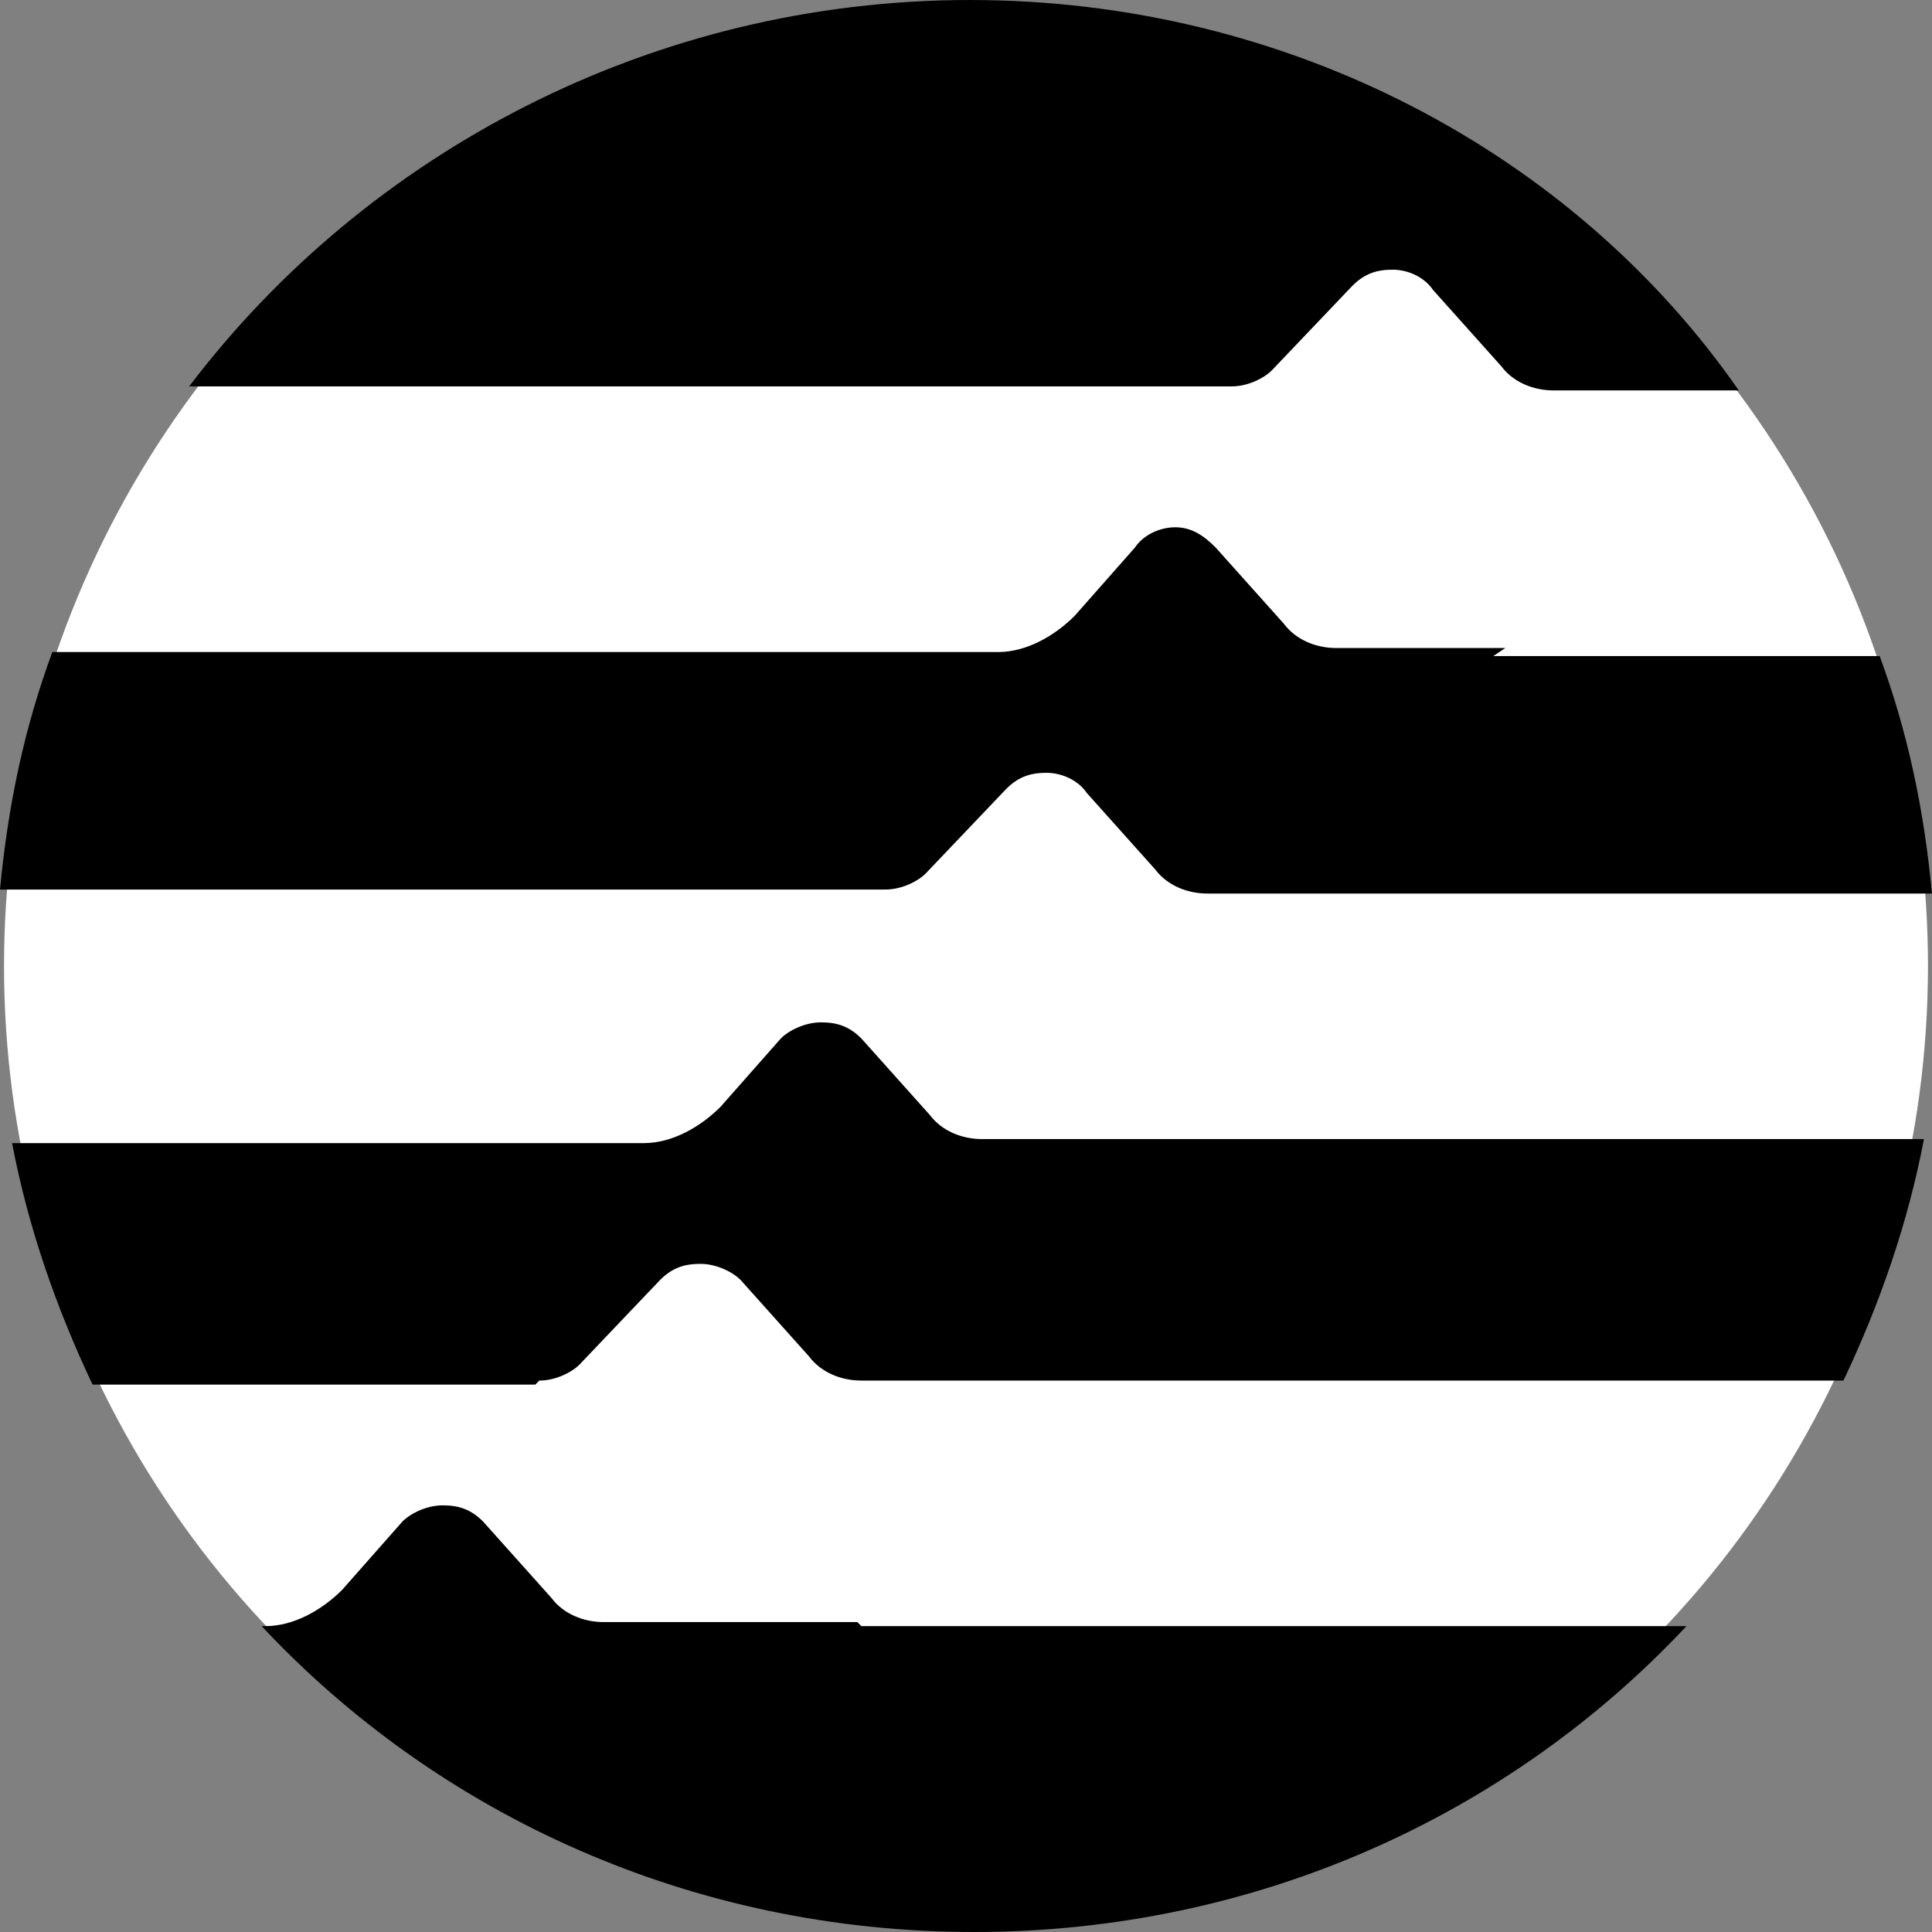
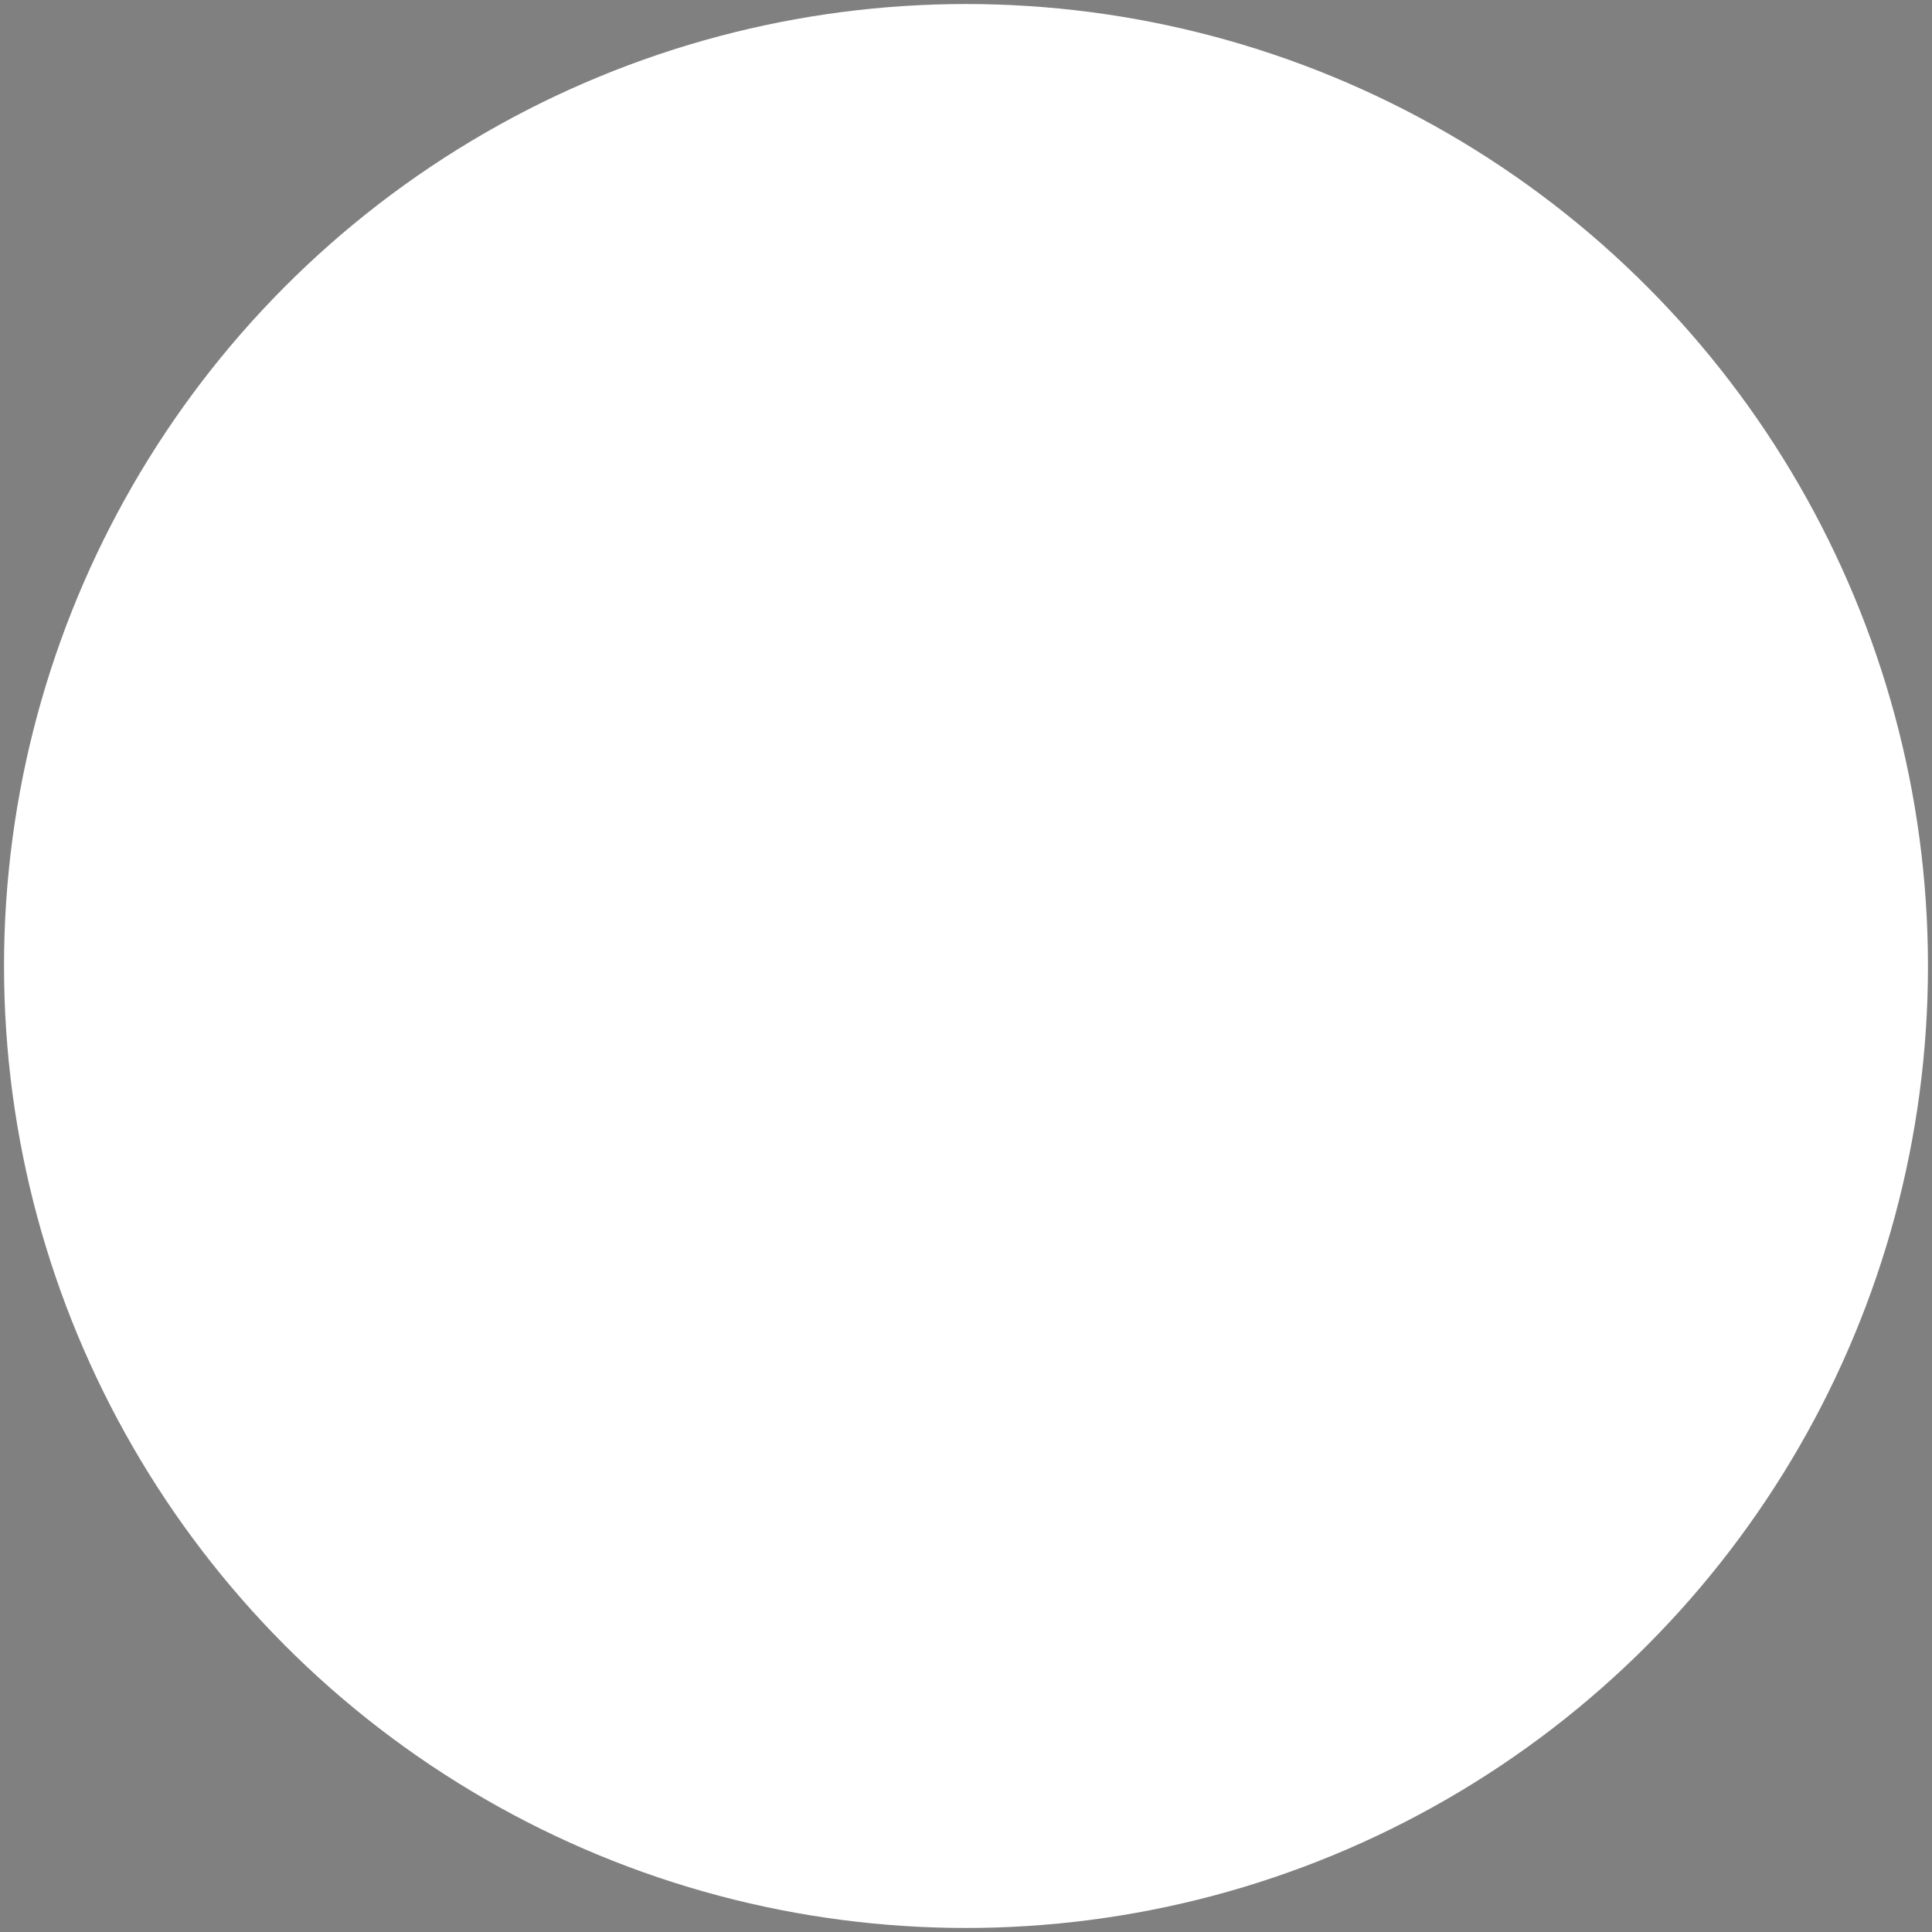
<svg xmlns="http://www.w3.org/2000/svg" width="48" height="48" viewBox="0 0 48 48">
  <rect x="0" y="0" width="48" height="48" fill="#808080" stroke="none" />
  <circle cx="24" cy="24" r="23.9" fill="#fff" />
-   <path d="M37.4 16.1h-4.2c-.5 0-1-.2-1.3-.6l-1.7-1.9c-.3-.3-.6-.5-1-.5s-.8.2-1 .5l-1.5 1.7c-.5.5-1.2.9-1.9.9H1.3C.6 18.1.2 20 0 22.1h22c.4 0 .8-.2 1-.4l2-2.1c.3-.3.6-.4 1-.4s.8.2 1 .5l1.7 1.9c.3.4.8.6 1.3.6h18c-.2-2.1-.6-4-1.3-5.9h-9.6l.3-.2Zm-24 18.2c.4 0 .8-.2 1-.4l2-2.1c.3-.3.6-.4 1-.4s.8.2 1 .4l1.7 1.9c.3.4.8.6 1.3.6h24.4c.9-1.9 1.6-3.9 2-6H24.4c-.5 0-1-.2-1.3-.6l-1.7-1.9c-.3-.3-.6-.4-1-.4s-.8.2-1 .4l-1.5 1.7c-.5.5-1.2.9-1.9.9H.3c.4 2.1 1.1 4.1 2 6h11ZM30.6 9.6c.4 0 .8-.2 1-.4l2-2.1c.3-.3.6-.4 1-.4s.8.2 1 .5l1.7 1.9c.3.4.8.6 1.3.6h4.6C39.1 3.8 32 0 24.1 0S9.1 3.8 4.7 9.6h25.9Zm-9.3 30.7H15c-.5 0-1-.2-1.3-.6L12 37.8c-.3-.3-.6-.4-1-.4s-.8.2-1 .4l-1.5 1.7c-.5.5-1.2.9-1.9.9h-.1c4.4 4.7 10.7 7.6 17.7 7.6s13.3-2.9 17.7-7.6H21.4Z" />
</svg>